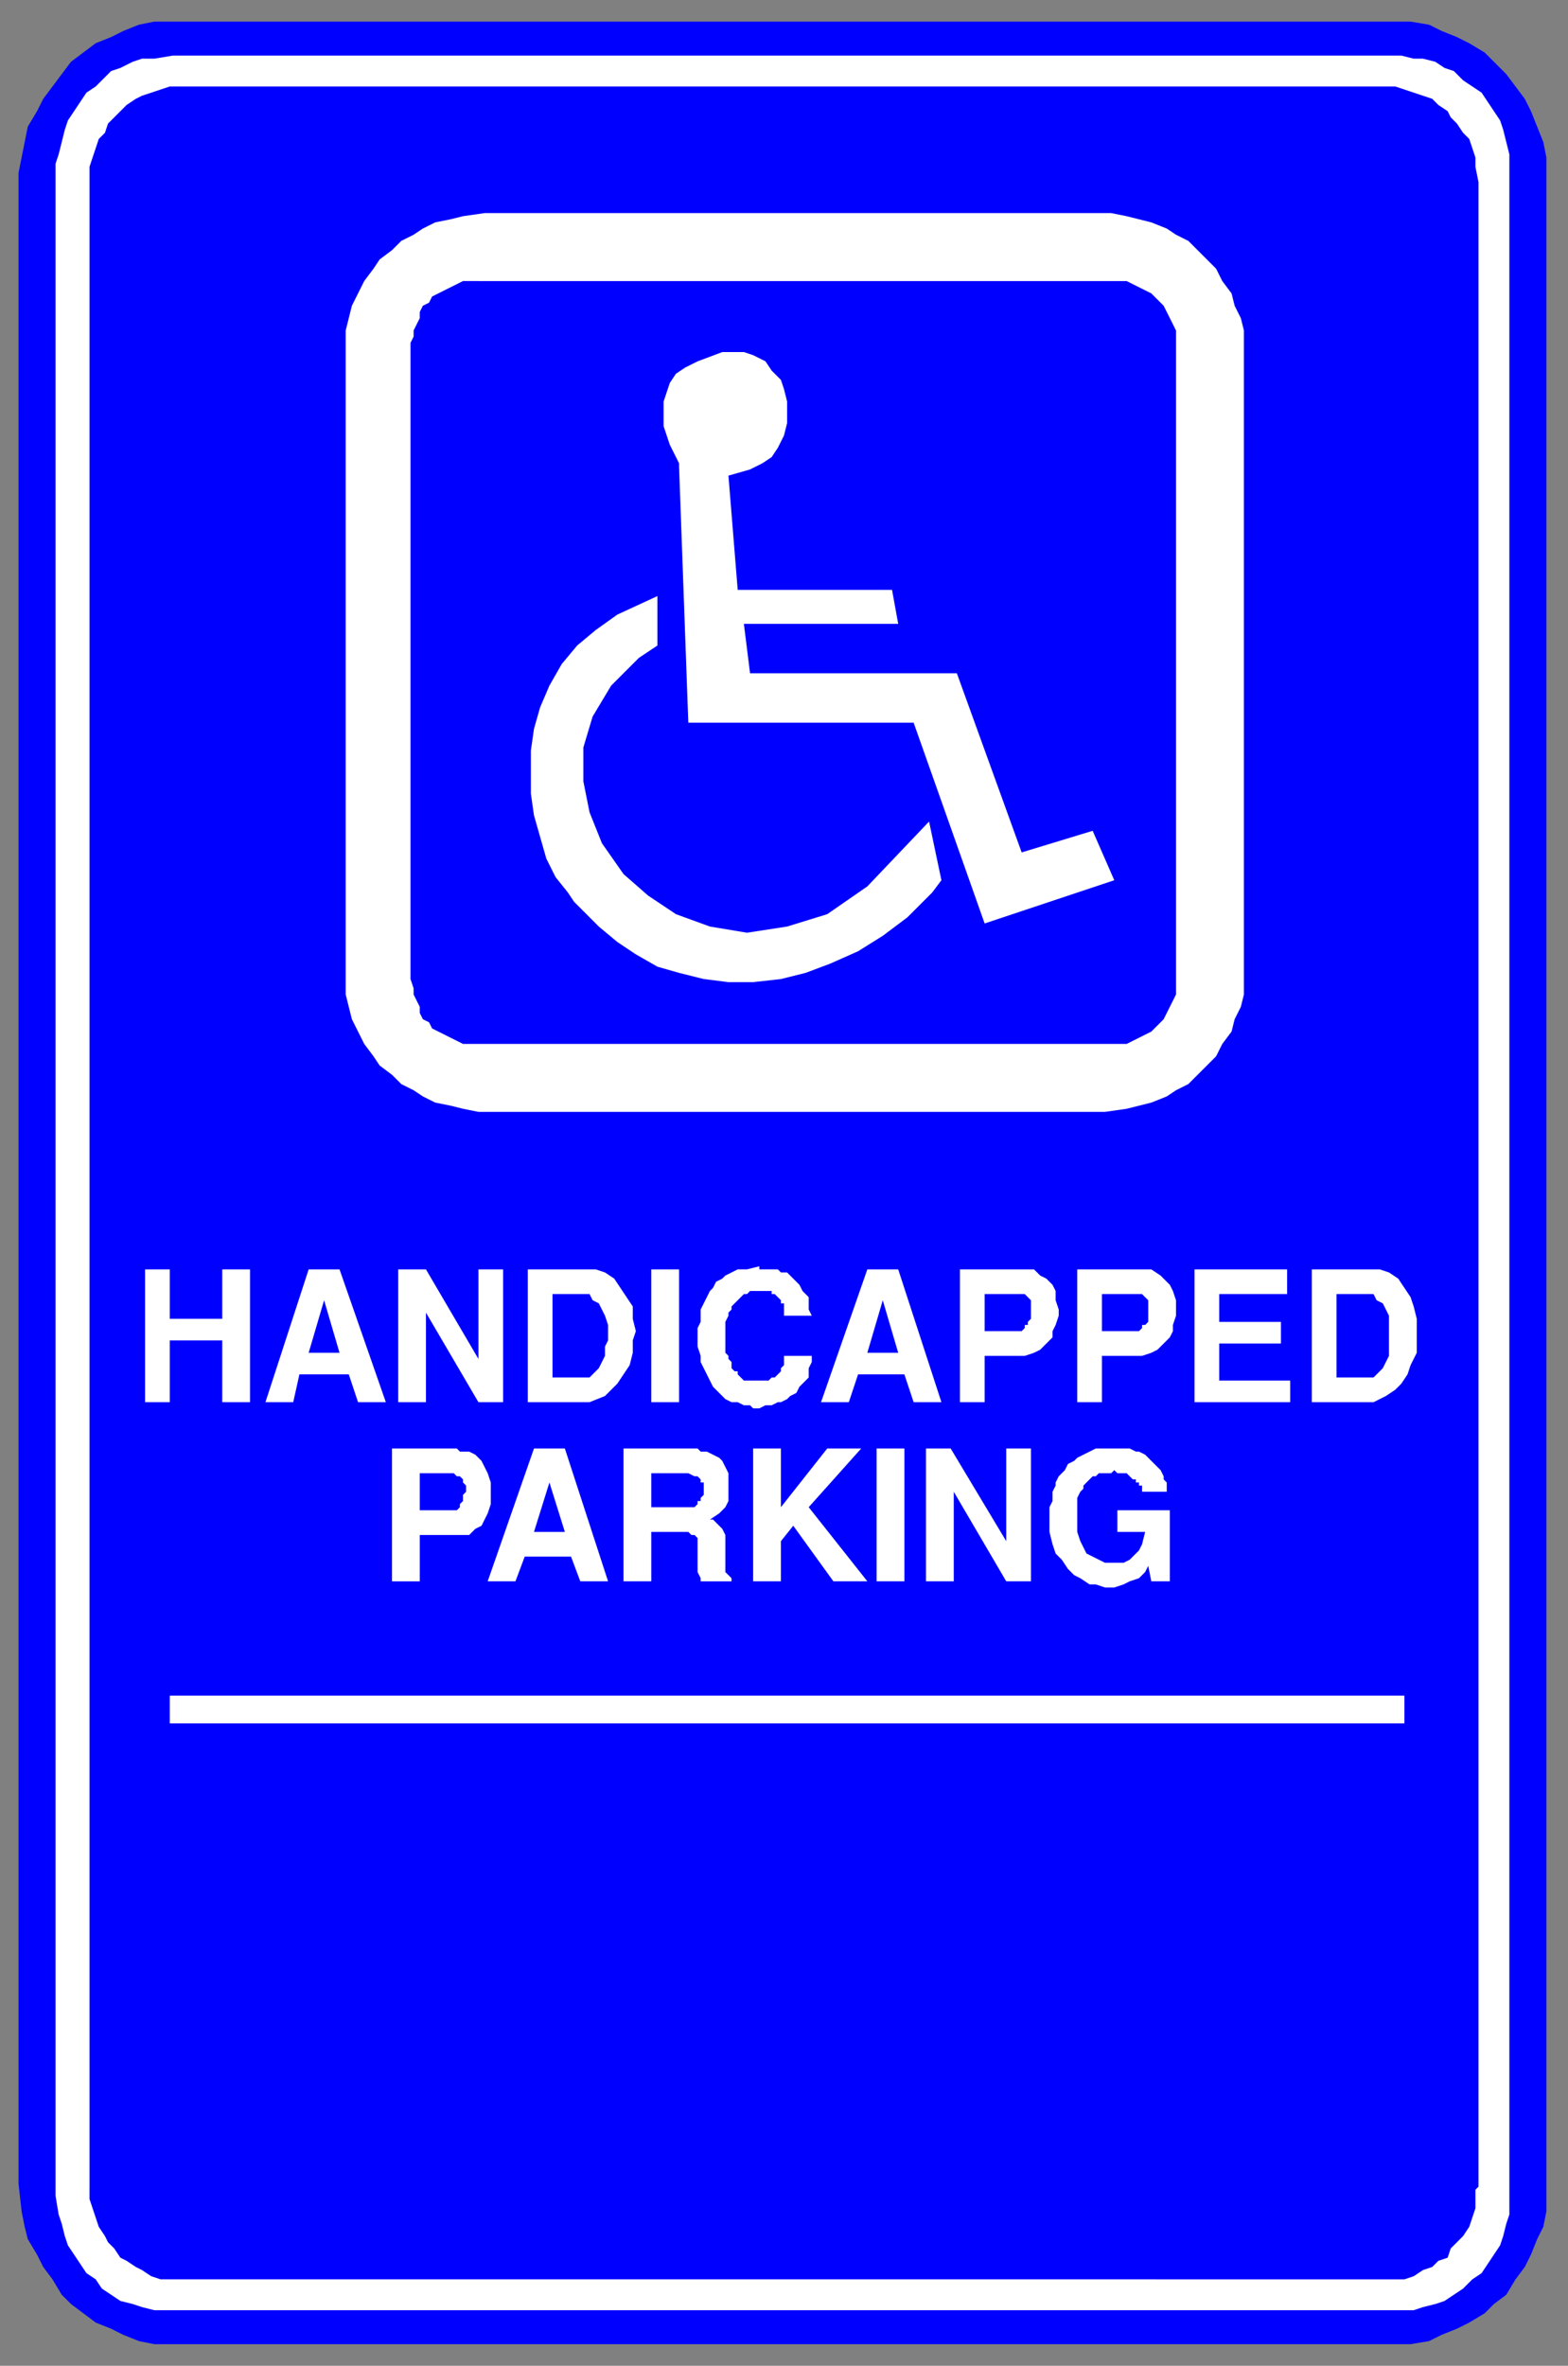
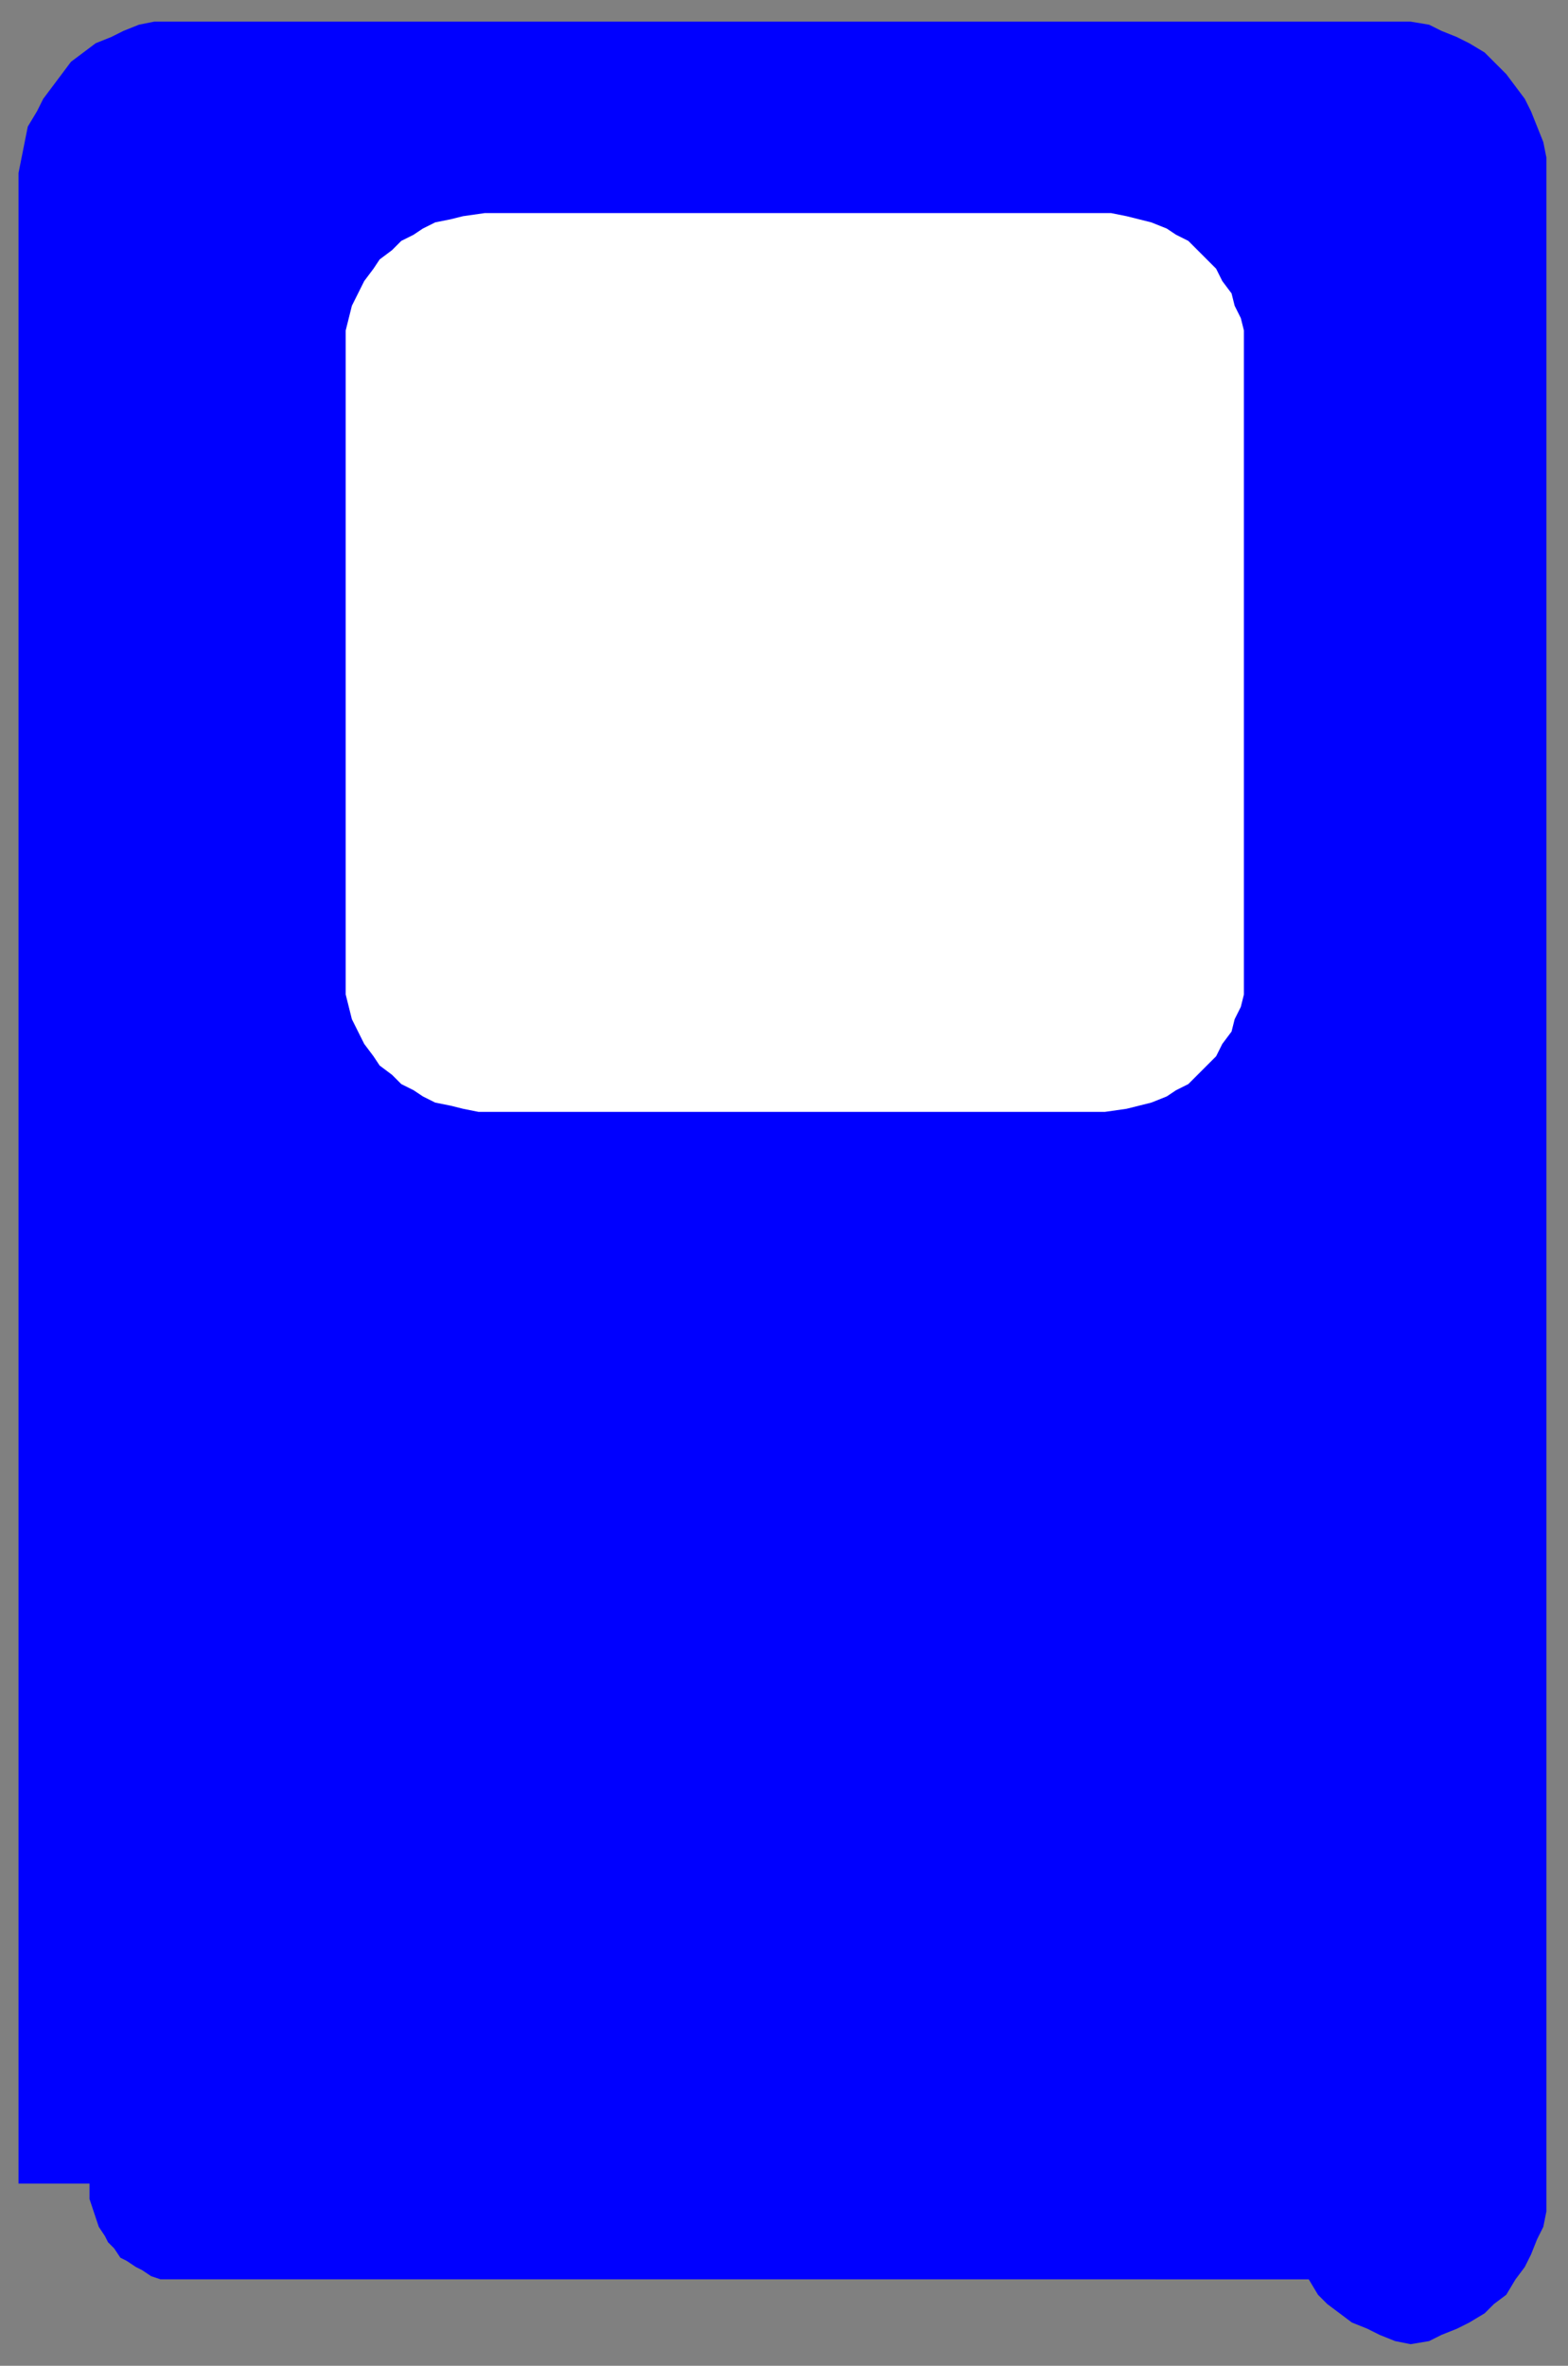
<svg xmlns="http://www.w3.org/2000/svg" fill-rule="evenodd" height="766" preserveAspectRatio="none" stroke-linecap="round" width="508">
  <rect width="100%" height="100%" fill="#808080" stroke="none" />
  <style>.brush0{fill:#fff}.brush1{fill:#00f}.pen1,.pen2{stroke:none}</style>
-   <path class="pen1 brush1" d="M6 707V56l1-5 1-5 1-5 3-5 2-4 3-4 3-4 3-4 4-3 4-3 5-2 4-2 5-2 5-1h407l6 1 4 2 5 2 4 2 5 3 3 3 4 4 3 4 3 4 2 4 2 5 2 5 1 5v665l-1 5-2 4-2 5-2 4-3 4-3 5-4 3-3 3-5 3-4 2-5 2-4 2-6 1H50l-5-1-5-2-4-2-5-2-4-3-4-3-3-3-3-5-3-4-2-4-3-5-1-4-1-5-1-9z" />
-   <path class="pen2 brush0" d="M18 711V53l1-3 1-4 1-4 1-3 2-3 2-3 2-3 3-2 2-2 3-3 3-1 4-2 3-1h4l6-1h398l4 1h3l4 1 3 2 3 1 3 3 3 2 3 2 2 3 2 3 2 3 1 3 1 4 1 4v667l-1 3-1 4-1 3-2 3-2 3-2 3-3 2-3 3-3 2-3 2-3 1-4 1-3 1H50l-4-1-3-1-4-1-3-2-3-2-2-3-3-2-2-3-2-3-2-3-1-3-1-4-1-3-1-6z" />
+   <path class="pen1 brush1" d="M6 707V56l1-5 1-5 1-5 3-5 2-4 3-4 3-4 3-4 4-3 4-3 5-2 4-2 5-2 5-1h407l6 1 4 2 5 2 4 2 5 3 3 3 4 4 3 4 3 4 2 4 2 5 2 5 1 5v665l-1 5-2 4-2 5-2 4-3 4-3 5-4 3-3 3-5 3-4 2-5 2-4 2-6 1l-5-1-5-2-4-2-5-2-4-3-4-3-3-3-3-5-3-4-2-4-3-5-1-4-1-5-1-9z" />
  <path class="pen1 brush1" d="M29 708V54l1-3 1-3 1-3 2-2 1-3 2-2 2-2 2-2 3-2 2-1 3-1 3-1 3-1h397l3 1 3 1 3 1 3 1 2 2 3 2 1 2 2 2 2 3 2 2 1 3 1 3v3l1 5v649l-1 1v6l-1 3-1 3-2 3-2 2-2 2-1 3-3 1-2 2-3 1-3 2-3 1H52l-3-1-3-2-2-1-3-2-2-1-2-3-2-2-1-2-2-3-1-3-1-3-1-3v-4z" />
  <path class="pen2 brush0" d="M157 69h203l5 1 4 1 4 1 5 2 3 2 4 2 3 3 3 3 3 3 2 4 3 4 1 4 2 4 1 4v215l-1 4-2 4-1 4-3 4-2 4-3 3-3 3-3 3-4 2-3 2-5 2-4 1-4 1-7 1H155l-5-1-4-1-5-1-4-2-3-2-4-2-3-3-4-3-2-3-3-4-2-4-2-4-1-4-1-4V107l1-4 1-4 2-4 2-4 3-4 2-3 4-3 3-3 4-2 3-2 4-2 5-1 4-1 7-1z" />
-   <path class="pen1 brush1" d="M155 91h210l2 1 2 1 2 1 2 1 1 1 2 2 1 1 1 2 1 2 1 2 1 2v215l-1 2-1 2-1 2-1 2-1 1-2 2-1 1-2 1-2 1-2 1-2 1H150l-2-1-2-1-2-1-2-1-2-1-1-2-2-1-1-2v-2l-1-2-1-2v-2l-1-3V111l1-2v-2l1-2 1-2v-2l1-2 2-1 1-2 2-1 2-1 2-1 2-1 2-1h5z" />
  <path class="pen2 brush0" d="m213 209-6 4-9 9-6 10-3 10v11l2 10 4 10 7 10 8 7 9 6 11 4 12 2 13-2 13-4 13-9 20-21 4 19-3 4-8 8-8 6-8 5-9 4-8 3-8 2-9 1h-8l-8-1-8-2-7-2-7-4-6-4-6-5-8-8-2-3-4-5-3-6-2-7-2-7-1-7v-14l1-7 2-7 3-7 4-7 5-6 6-5 7-5 13-6v16z" />
-   <path class="pen2 brush0" d="m223 234-3-83v-1l-1-2-1-2-1-2-1-3-1-3v-8l1-3 1-3 2-3 3-2 4-2 8-3h7l3 1 4 2 2 3 3 3 1 3 1 4v7l-1 4-2 4-2 3-3 2-4 2-7 2 3 37h50l2 11h-50l2 16h67l21 58 23-7 7 16-42 14-23-65h-73zm117 257v-3l1-2v-3l1-2v-1l1-2 2-2 1-2 2-1 1-1 2-1 2-1 2-1h11l2 1h1l2 1 1 1 1 1 1 1 1 1 1 1 1 2v1l1 1v3h-8v-2h-1v-1h-1v-1h-1l-1-1-1-1h-3l-1-1-1 1h-4l-1 1h-1l-1 1-1 1-1 1v1l-1 1-1 2v11l1 3 1 2 1 2 2 1 2 1 2 1h6l2-1 1-1 2-2 1-2 1-4h-9v-7h17v23h-6l-1-5-1 2-2 2-3 1-2 1-3 1h-3l-3-1h-2l-3-2-2-1-2-2-2-3-2-2-1-3-1-4v-5zm-40 21v-43h8l18 30v-30h8v43h-8l-17-29v29h-9zm-16 0v-43h9v43h-9zm-40 0v-43h9v19l15-19h11l-17 19 19 24h-11l-13-18-4 5v13h-9zm-42 0v-43h24l1 1h2l2 1 2 1 1 1 1 2 1 2v9l-1 2-1 1-1 1-3 2h1l1 1 1 1 1 1 1 2v12l1 1 1 1v1h-10v-1l-1-2v-11l-1-1h-1l-1-1h-12v16h-9zm-44 0 15-43h10l14 43h-9l-3-8h-15l-3 8h-9zm-31 0v-43h21l1 1h3l2 1 2 2 1 2 1 2 1 3v7l-1 3-1 2-1 2-2 1-2 2h-16v15h-9zm318-58h-20v-43h22l3 1 3 2 2 3 2 3 1 3 1 4v11l-2 4-1 3-2 3-2 2-3 2-4 2zm-58 0v-43h30v8h-22v9h20v7h-20v12h23v7h-31zm-38 0v-43h24l3 2 1 1 2 2 1 2 1 3v5l-1 3v2l-1 2-2 2-2 2-2 1-3 1h-13v15h-8zm-38 0v-43h24l2 2 2 1 2 2 1 2v3l1 3v2l-1 3-1 2v2l-2 2-2 2-2 1-3 1h-13v15h-8zm-45 0 15-43h10l14 43h-9l-3-9h-15l-3 9h-9zm-40-22v-2l1-2v-4l1-2 1-2 1-2 1-1 1-2 2-1 1-1 2-1 2-1h3l4-1v1h6l1 1h2l1 1 1 1 1 1 1 1 1 2 1 1 1 1v4l1 2h-9v-4h-1v-1l-1-1-1-1h-1v-1h-7l-1 1h-1l-1 1-1 1-1 1-1 1v1l-1 1v1l-1 2v10l1 1v1l1 1v2l1 1h1v1l1 1 1 1h8l1-1h1l1-1 1-1v-1l1-1v-3h9v2l-1 2v3l-1 1-1 1-1 1-1 2-2 1-1 1-2 1h-1l-2 1h-2l-2 1h-2l-1-1h-2l-2-1h-2l-2-1-1-1-2-2-1-1-1-2-1-2-1-2-1-2v-2l-1-3v-4zm-15 22v-43h9v43h-9zm-20 0h-20v-43h22l3 1 3 2 2 3 2 3 2 3v4l1 4-1 3v4l-1 4-2 3-2 3-2 2-2 2-5 2zm-62 0v-43h9l17 29v-29h8v43h-8l-17-29v29h-9zm-43 0 14-43h10l15 43h-9l-3-9H97l-2 9h-9zm-39 0v-43h8v16h17v-16h9v43h-9v-20H55v20h-8zm8 95h400v9H55v-9z" />
  <path class="pen1 brush1" d="M211 488h14l1-1v-1h1v-1l1-1v-4h-1v-1l-1-1h-1l-2-1h-12v11zm-33-8-5 16h10l-5-16zm-42 9h12l1-1v-1l1-1v-2l1-1v-2l-1-1v-1l-1-1h-1l-1-1h-11v12zm297-43h12l1-1 2-2 1-2 1-2v-13l-1-2-1-2-2-1-1-2h-12v27zm-76-15h12l1-1v-1h1l1-1v-7l-1-1-1-1h-13v12zm-38 0h12l1-1v-1h1v-1l1-1v-6l-1-1-1-1h-13v12zm-33-10-5 17h10l-5-17zm-107 25h12l1-1 2-2 1-2 1-2v-3l1-2v-5l-1-3-1-2-1-2-2-1-1-2h-12v27zm-74-25-5 17h10l-5-17z" />
</svg>